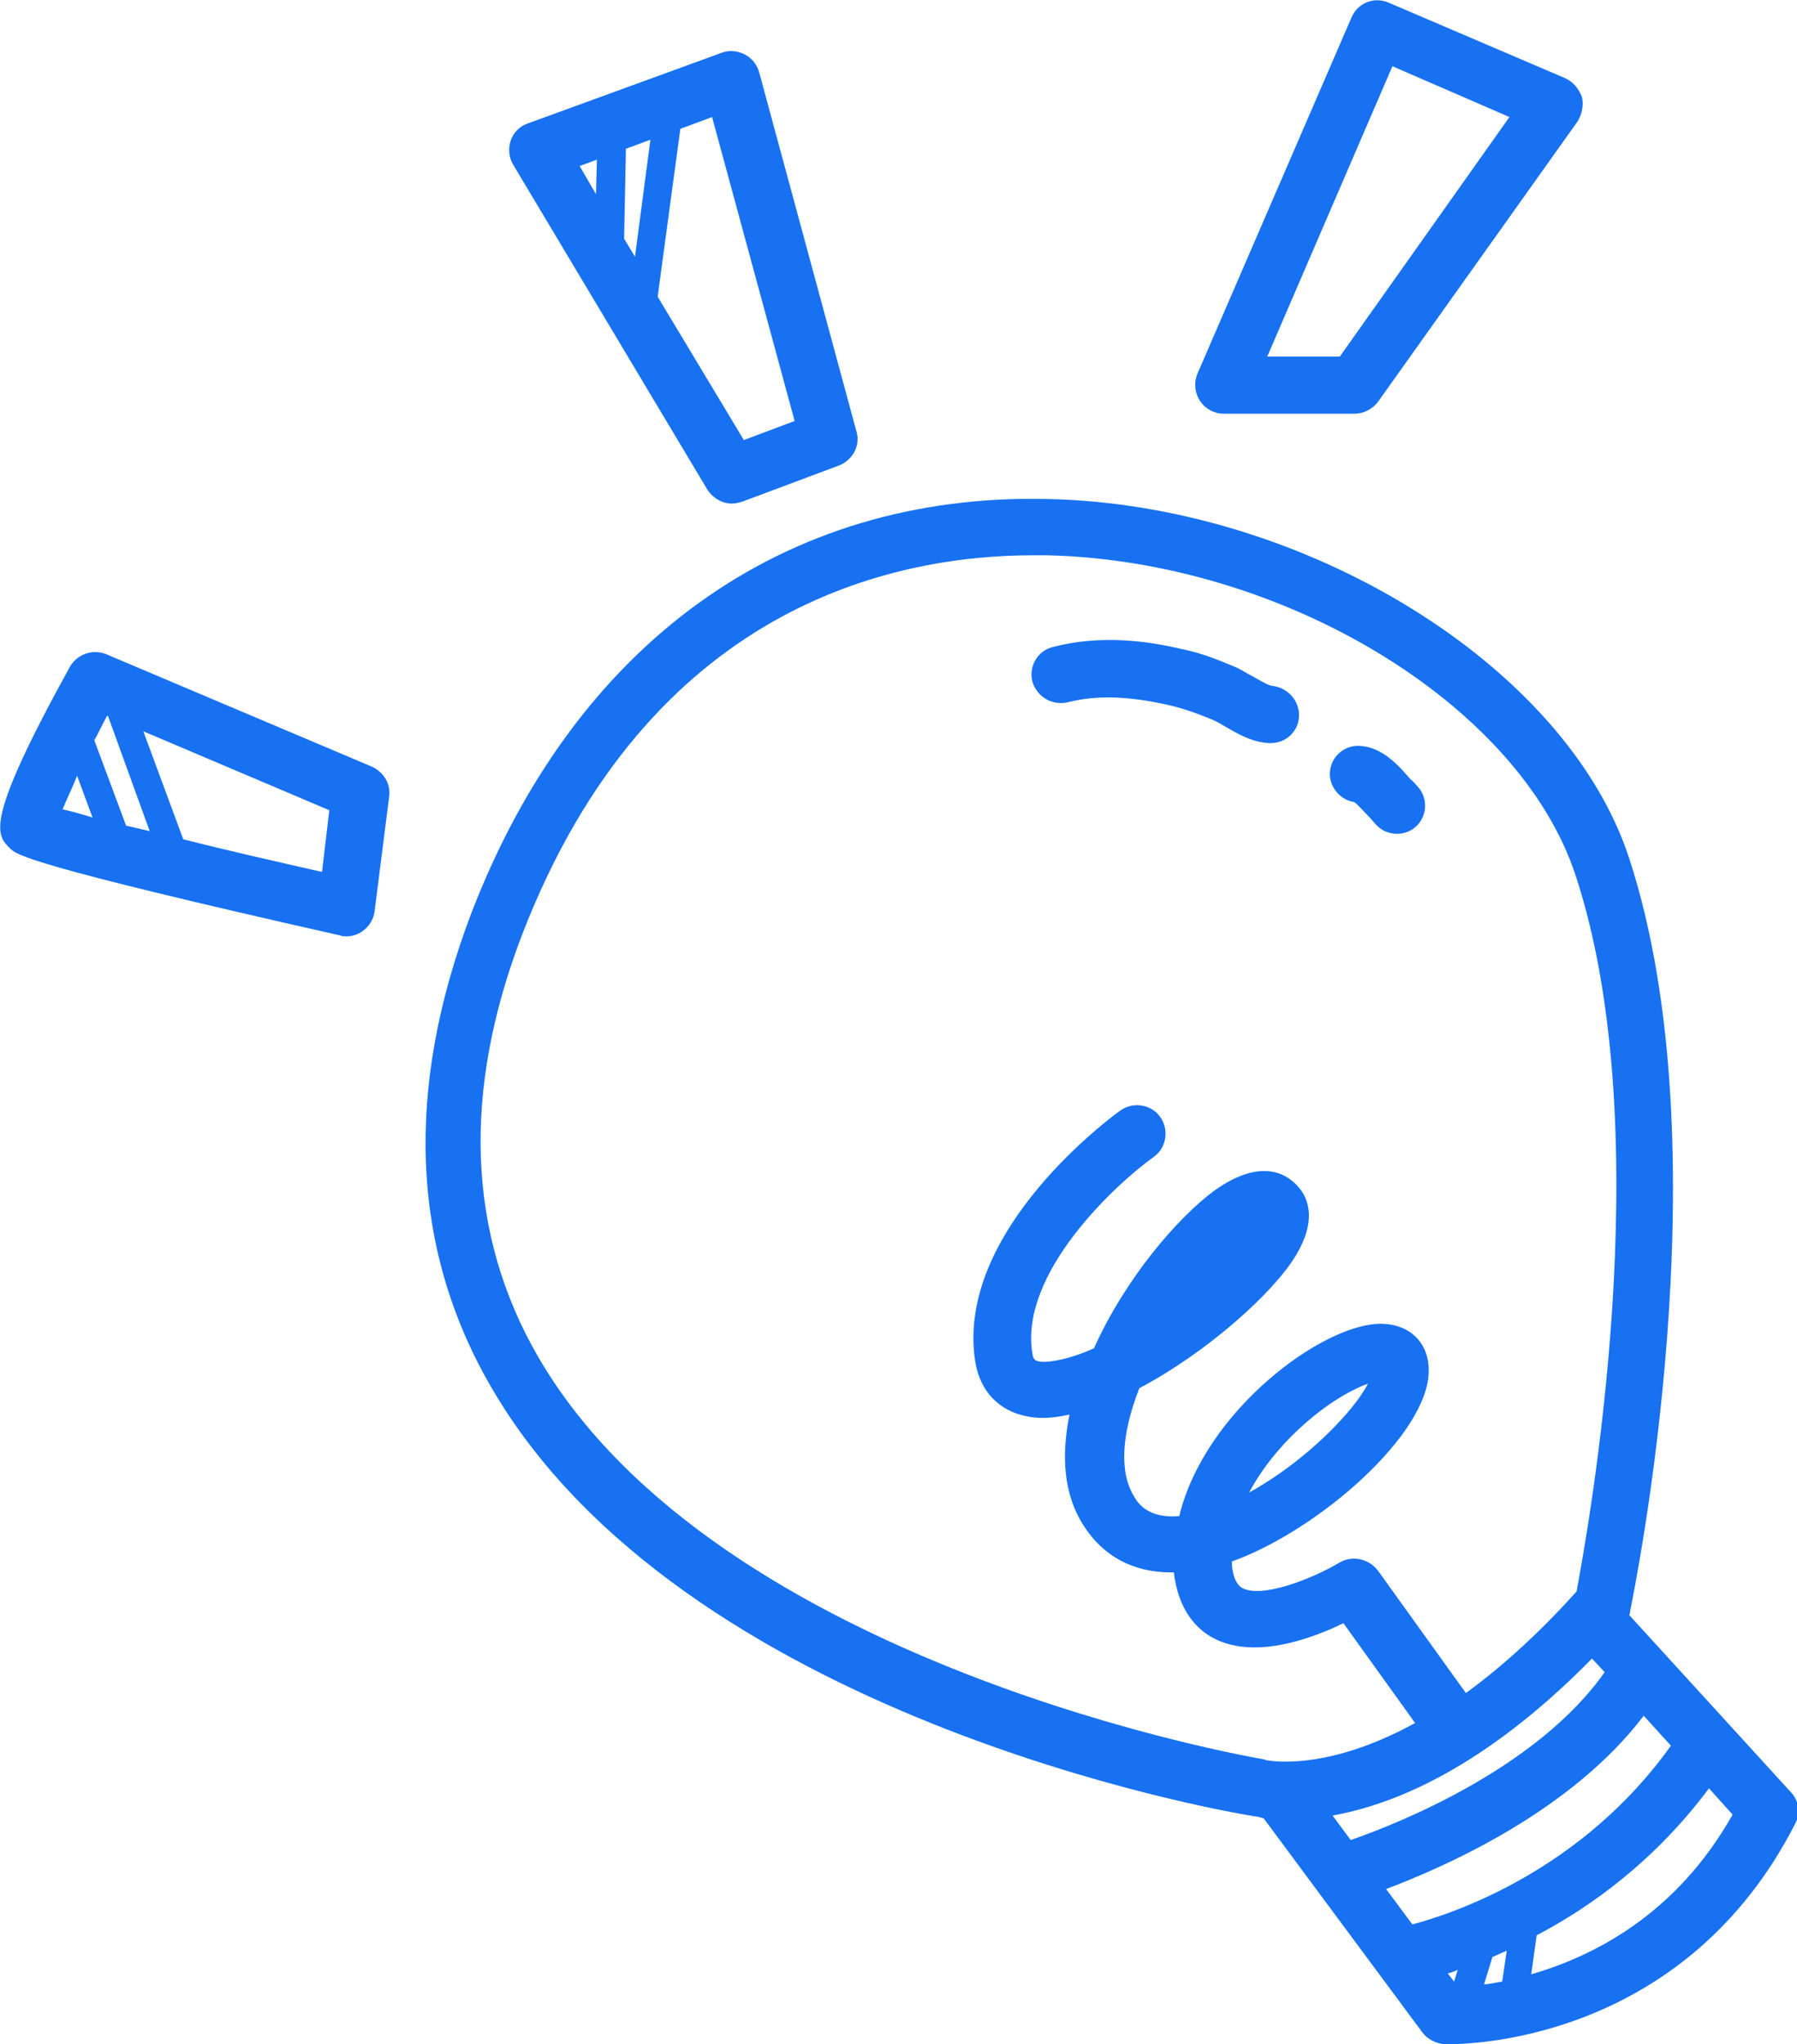
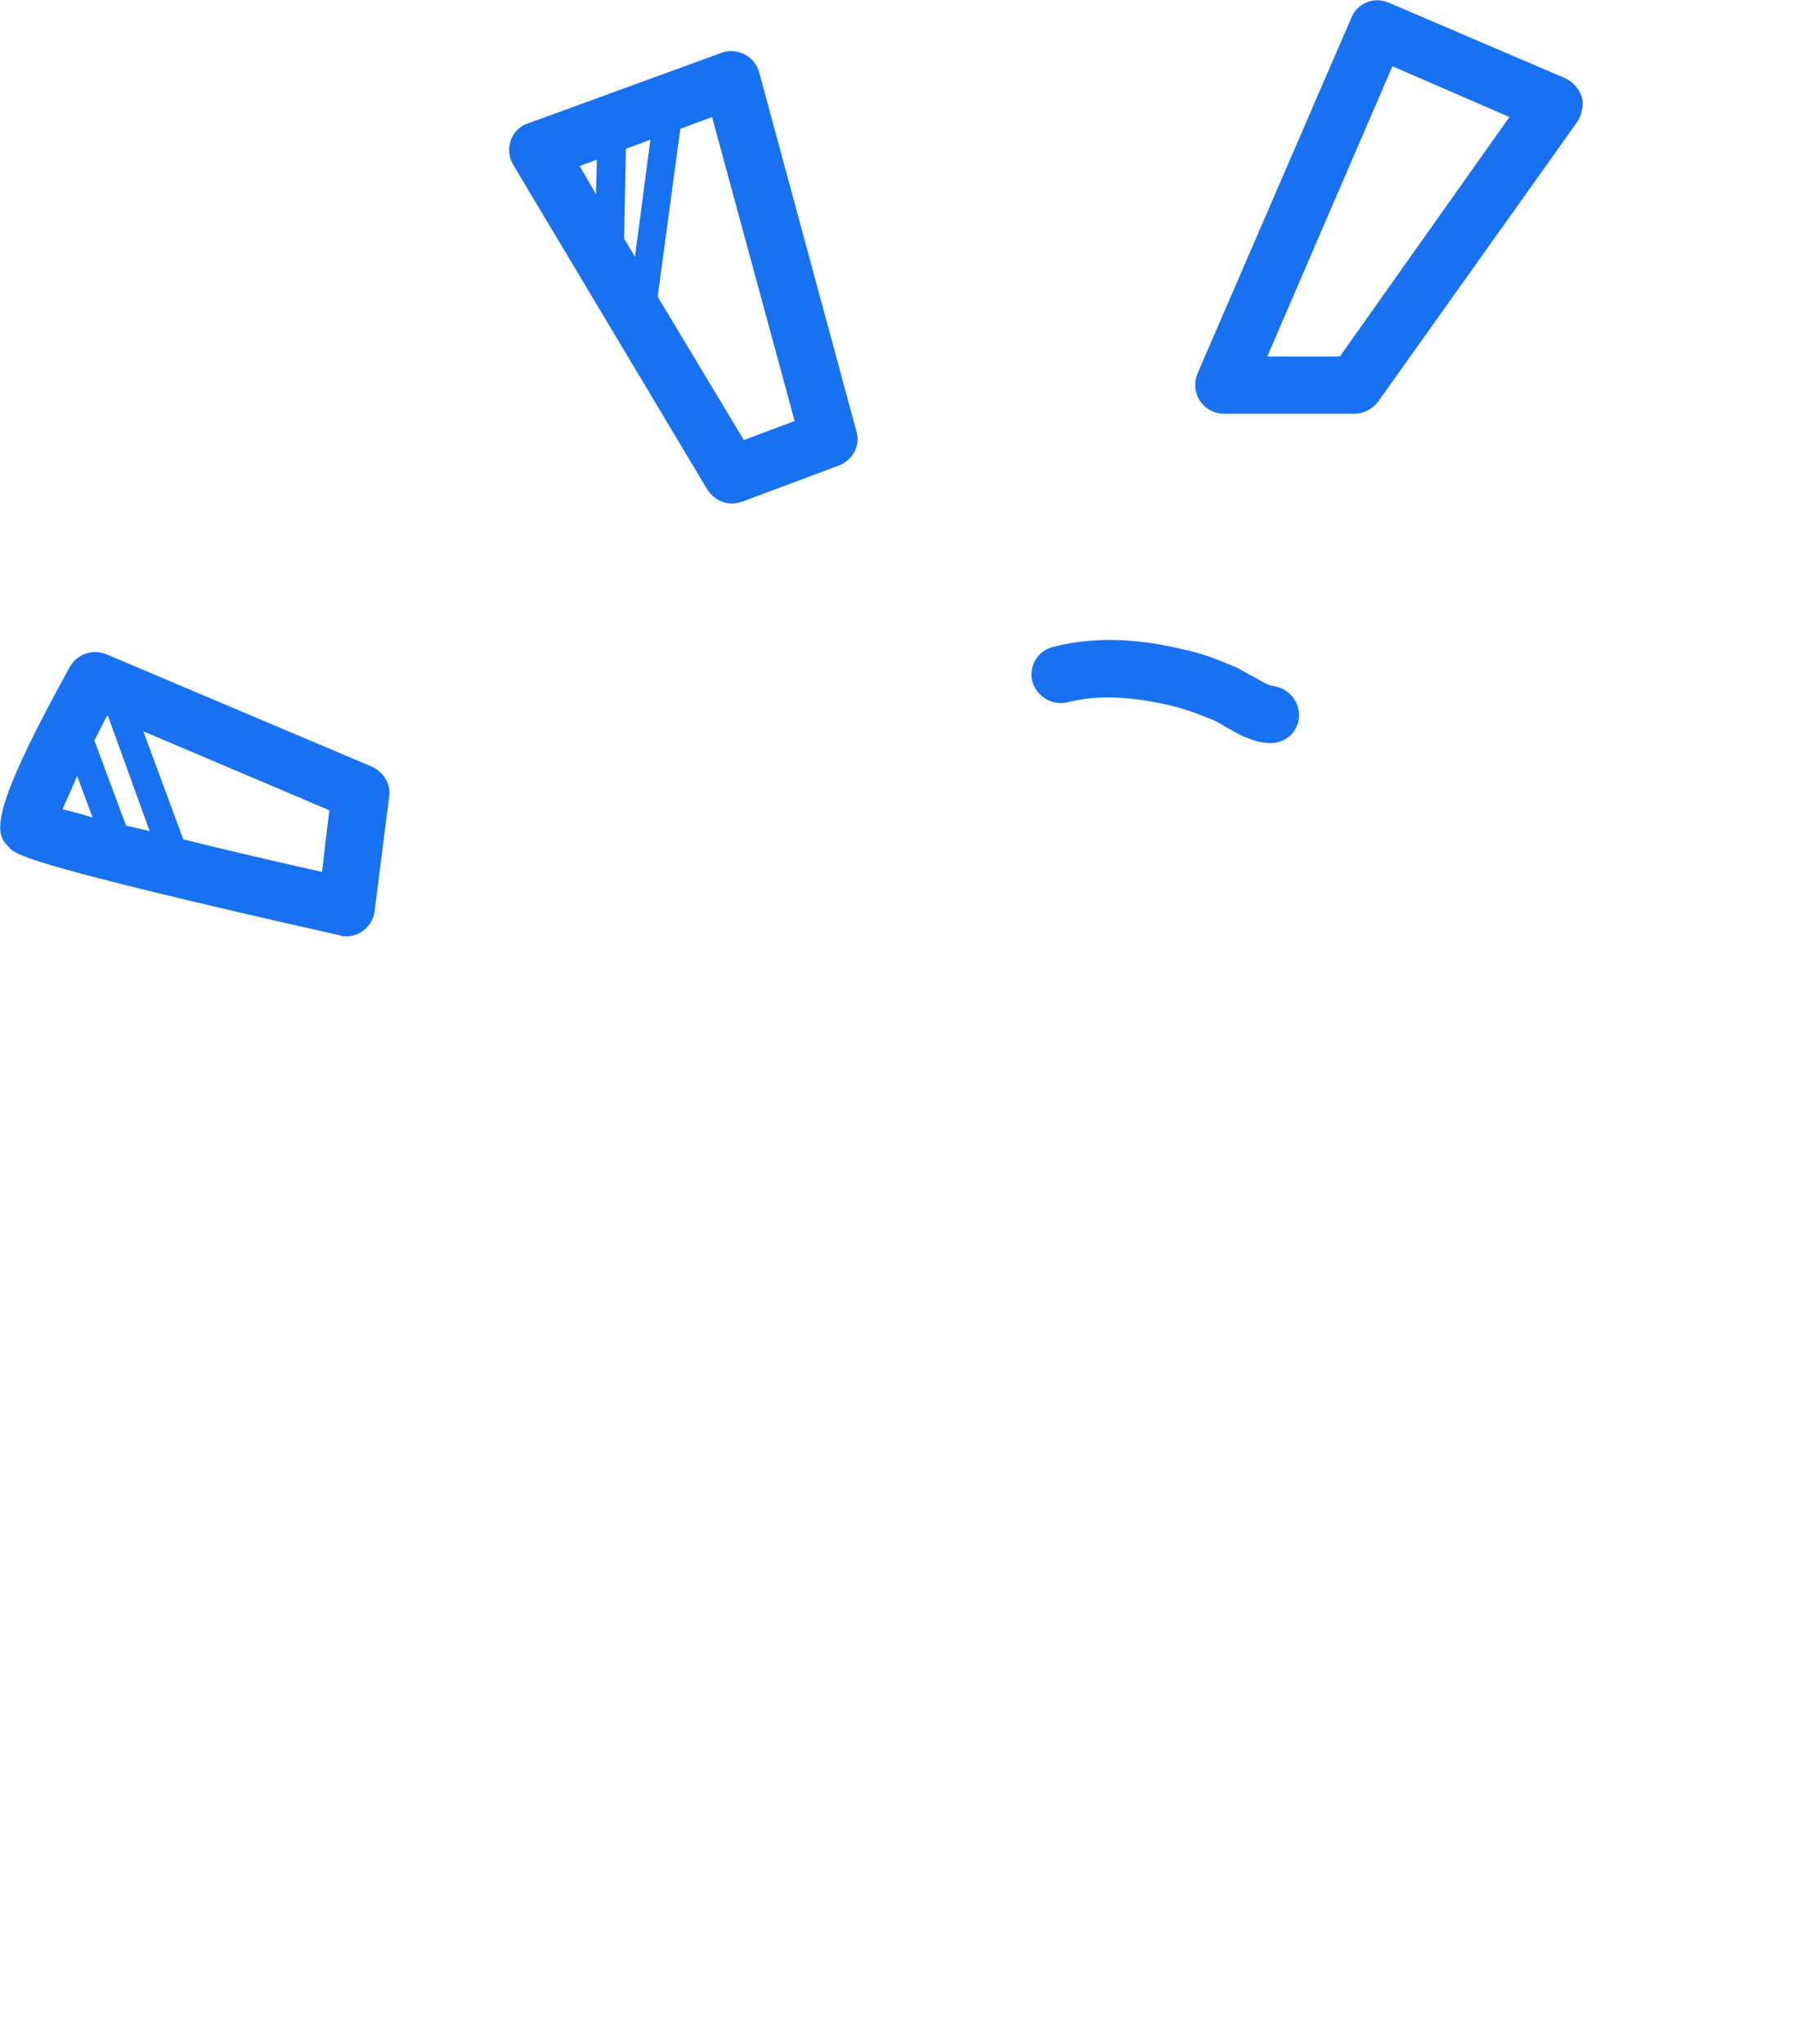
<svg xmlns="http://www.w3.org/2000/svg" id="Слой_1" x="0px" y="0px" viewBox="0 0 198.1 225.3" style="enable-background:new 0 0 198.1 225.3;" xml:space="preserve">
  <style type="text/css"> .st0{fill:#1771F1;} .st1{fill:#FFFFFF;} </style>
  <g>
-     <path class="st0" d="M51.9,100.8c-7.3,19.3-6.6,36.8,2.2,52c21,36.4,80.4,46.8,84.3,47.4c0.2,0,0.5,0.1,0.9,0.2l17.5,23.6 c0.6,0.8,1.5,1.2,2.4,1.3c0.1,0,0.2,0,0.5,0c3.6,0,26.3-1,38.2-24.3c0.6-1.2,0.4-2.6-0.5-3.5L179.6,178c0.1-0.1,0.1-0.3,0.1-0.4 c0.4-2.1,10.5-50.6-0.1-83c-6.9-21.2-35.7-39-64.1-39.6C86.3,54.3,63.3,71,51.9,100.8z M175.5,182.8l1.4,1.5 c-7.4,10.5-22.5,16.6-28,18.5l-2-2.7C153.6,198.9,163.6,194.9,175.5,182.8z M160.3,218.4l-0.7-0.9c0.4-0.1,0.7-0.2,1.1-0.4 L160.3,218.4z M164.4,216.1c0-0.1,0.1-0.2,0.1-0.4c0.5-0.2,1.1-0.5,1.6-0.7l-0.5,3.4c-0.7,0.1-1.4,0.3-2,0.3L164.4,216.1z M168.8,217.6l0.6-4.3c6.1-3.2,13.1-8.3,19-16.2l2.6,2.9C184.8,211,175.7,215.6,168.8,217.6z M155.7,212.1l-2.9-3.9 c6.9-2.6,20.5-8.7,28.4-19.1l3,3.3C174.5,206,160.6,210.8,155.7,212.1z M113.9,61.2c0.5,0,1,0,1.5,0c26,0.6,52.1,16.4,58.3,35.3 c9.4,28.6,1.3,72.4,0.1,78.9c-4.4,4.9-8.5,8.5-12.2,11.2l-9.7-13.5c-1-1.3-2.8-1.7-4.2-0.9c-3.2,1.9-8.7,4-10.8,2.8 c-0.8-0.5-1.1-1.8-1.1-2.9c9.5-3.4,21.8-14.1,21.7-21.1c0-3.1-2.2-5.1-5.3-5.1c0,0,0,0,0,0c-6.4,0-19.4,9.6-22.2,21.2 c-3.5,0.3-4.6-1.5-5-2.2c-1.6-2.6-1.4-6.8,0.6-11.9c7.4-3.9,14.8-10.5,17.3-14.7c2.2-3.7,1.4-6.1,0.3-7.4c-1-1.2-3.8-3.6-9.3,0.3 c-4.1,3-9.9,9.8-13.3,17.4c-2,0.9-3.8,1.4-5.4,1.5c-1.2,0-1.3-0.3-1.4-1c-1.4-8.8,9.2-18.6,13.4-21.6c1.4-1,1.7-3,0.7-4.4 c-1-1.4-3-1.7-4.4-0.7c-0.7,0.5-18.2,13.2-16,27.6c0.5,3.3,2.6,5.5,5.7,6.1c1.4,0.3,3,0.2,4.7-0.2c-0.9,4.5-0.7,8.8,1.6,12.3 c1.4,2.2,4.3,5.2,9.9,5.1c0.5,4.1,2.4,6.1,4.1,7.1c4.5,2.6,10.9,0.3,14.6-1.5l7.9,11c-10,5.5-16.3,4.1-16.4,4.1 c-0.1,0-0.2-0.1-0.3-0.1c-0.6-0.1-60.2-10.2-80-44.4c-7.8-13.5-8.4-29.2-1.7-46.6C71.5,67,98.2,61.2,113.9,61.2z M137.7,164.5 c1.5-2.8,3.7-5.5,6.5-7.9c2.8-2.4,5.2-3.6,6.6-4.1C149.3,155.5,143.9,161.1,137.7,164.5z" />
    <path class="st0" d="M42.9,87.8c0.2-1.4-0.6-2.7-1.9-3.3L11.7,72.1c-1.5-0.6-3.2,0-4,1.4c-9.5,17.2-8.1,18.5-6.6,20 c0.7,0.7,1.8,1.8,36.4,9.6c0.2,0.1,0.5,0.1,0.7,0.1c0.6,0,1.3-0.2,1.8-0.6c0.7-0.5,1.2-1.3,1.3-2.2L42.9,87.8z M6.9,89.2 c0.4-1,1-2.2,1.6-3.7l1.7,4.6C8.9,89.7,7.8,89.4,6.9,89.2z M13.9,91l-3.5-9.4c0.5-0.9,0.9-1.8,1.4-2.7l0.1,0l4.6,12.7 C15.6,91.4,14.8,91.2,13.9,91z M35.5,96.1c-5.3-1.2-10.6-2.4-15.3-3.6l-4.4-11.9l20.5,8.7L35.5,96.1z" />
    <path class="st0" d="M80.7,55.5c0.4,0,0.7-0.1,1.1-0.2l10.7-4c1.5-0.6,2.4-2.2,1.9-3.8L83.7,8c-0.2-0.8-0.8-1.6-1.6-2 c-0.8-0.4-1.7-0.5-2.5-0.2l-21.4,7.8c-0.9,0.3-1.6,1-1.9,1.9c-0.3,0.9-0.2,1.9,0.3,2.7L78,54C78.6,54.9,79.6,55.5,80.7,55.5z M65.8,17.6l-0.1,3.8l-1.8-3.1L65.8,17.6z M69,16.4l2.7-1l-1.7,12.9l-1.2-2L69,16.4z M75,14.2l3.5-1.3l9.1,33.5L82,48.5l-9.5-15.8 L75,14.2z" />
    <path class="st0" d="M172.5,8.6l-19.4-8.3c-1.6-0.7-3.4,0-4.1,1.6l-17,39.3c-0.4,1-0.3,2.1,0.3,3c0.6,0.9,1.6,1.4,2.6,1.4h14.4 c1,0,2-0.5,2.6-1.3l22-30.9c0.5-0.8,0.7-1.8,0.5-2.7C174,9.7,173.4,9,172.5,8.6z M147.7,39.3h-8l13.8-32l12.9,5.6L147.7,39.3z" />
    <path class="st0" d="M117.7,77.4c3.2-0.8,6.6-0.7,11.1,0.3c1.7,0.4,3.1,0.9,4.8,1.6c0.5,0.2,1,0.5,1.5,0.8c1.4,0.8,2.9,1.7,4.8,1.8 c0.1,0,0.2,0,0.2,0c1.6,0,3-1.2,3.1-2.9c0.1-1.7-1.2-3.2-2.9-3.4c-0.4,0-1.4-0.6-2.1-1c-0.8-0.4-1.5-0.9-2.3-1.2 c-1.9-0.8-3.7-1.5-5.8-1.9c-3.4-0.8-8.6-1.6-14-0.2c-1.7,0.4-2.7,2.1-2.3,3.8C114.3,76.8,116,77.8,117.7,77.4z" />
-     <path class="st0" d="M149.3,88.4c0.4,0.3,1.1,1.1,1.5,1.5c0.4,0.4,0.7,0.8,1,1.1c0.6,0.6,1.4,0.9,2.2,0.9c0.8,0,1.6-0.3,2.2-0.9 c1.2-1.2,1.2-3.2,0-4.4c-0.2-0.2-0.4-0.5-0.7-0.7c-1.3-1.5-3.1-3.6-5.7-3.7c0,0-0.1,0-0.1,0c-1.7,0-3.1,1.4-3.1,3.1 C146.6,86.8,147.8,88.2,149.3,88.4z" />
  </g>
</svg>